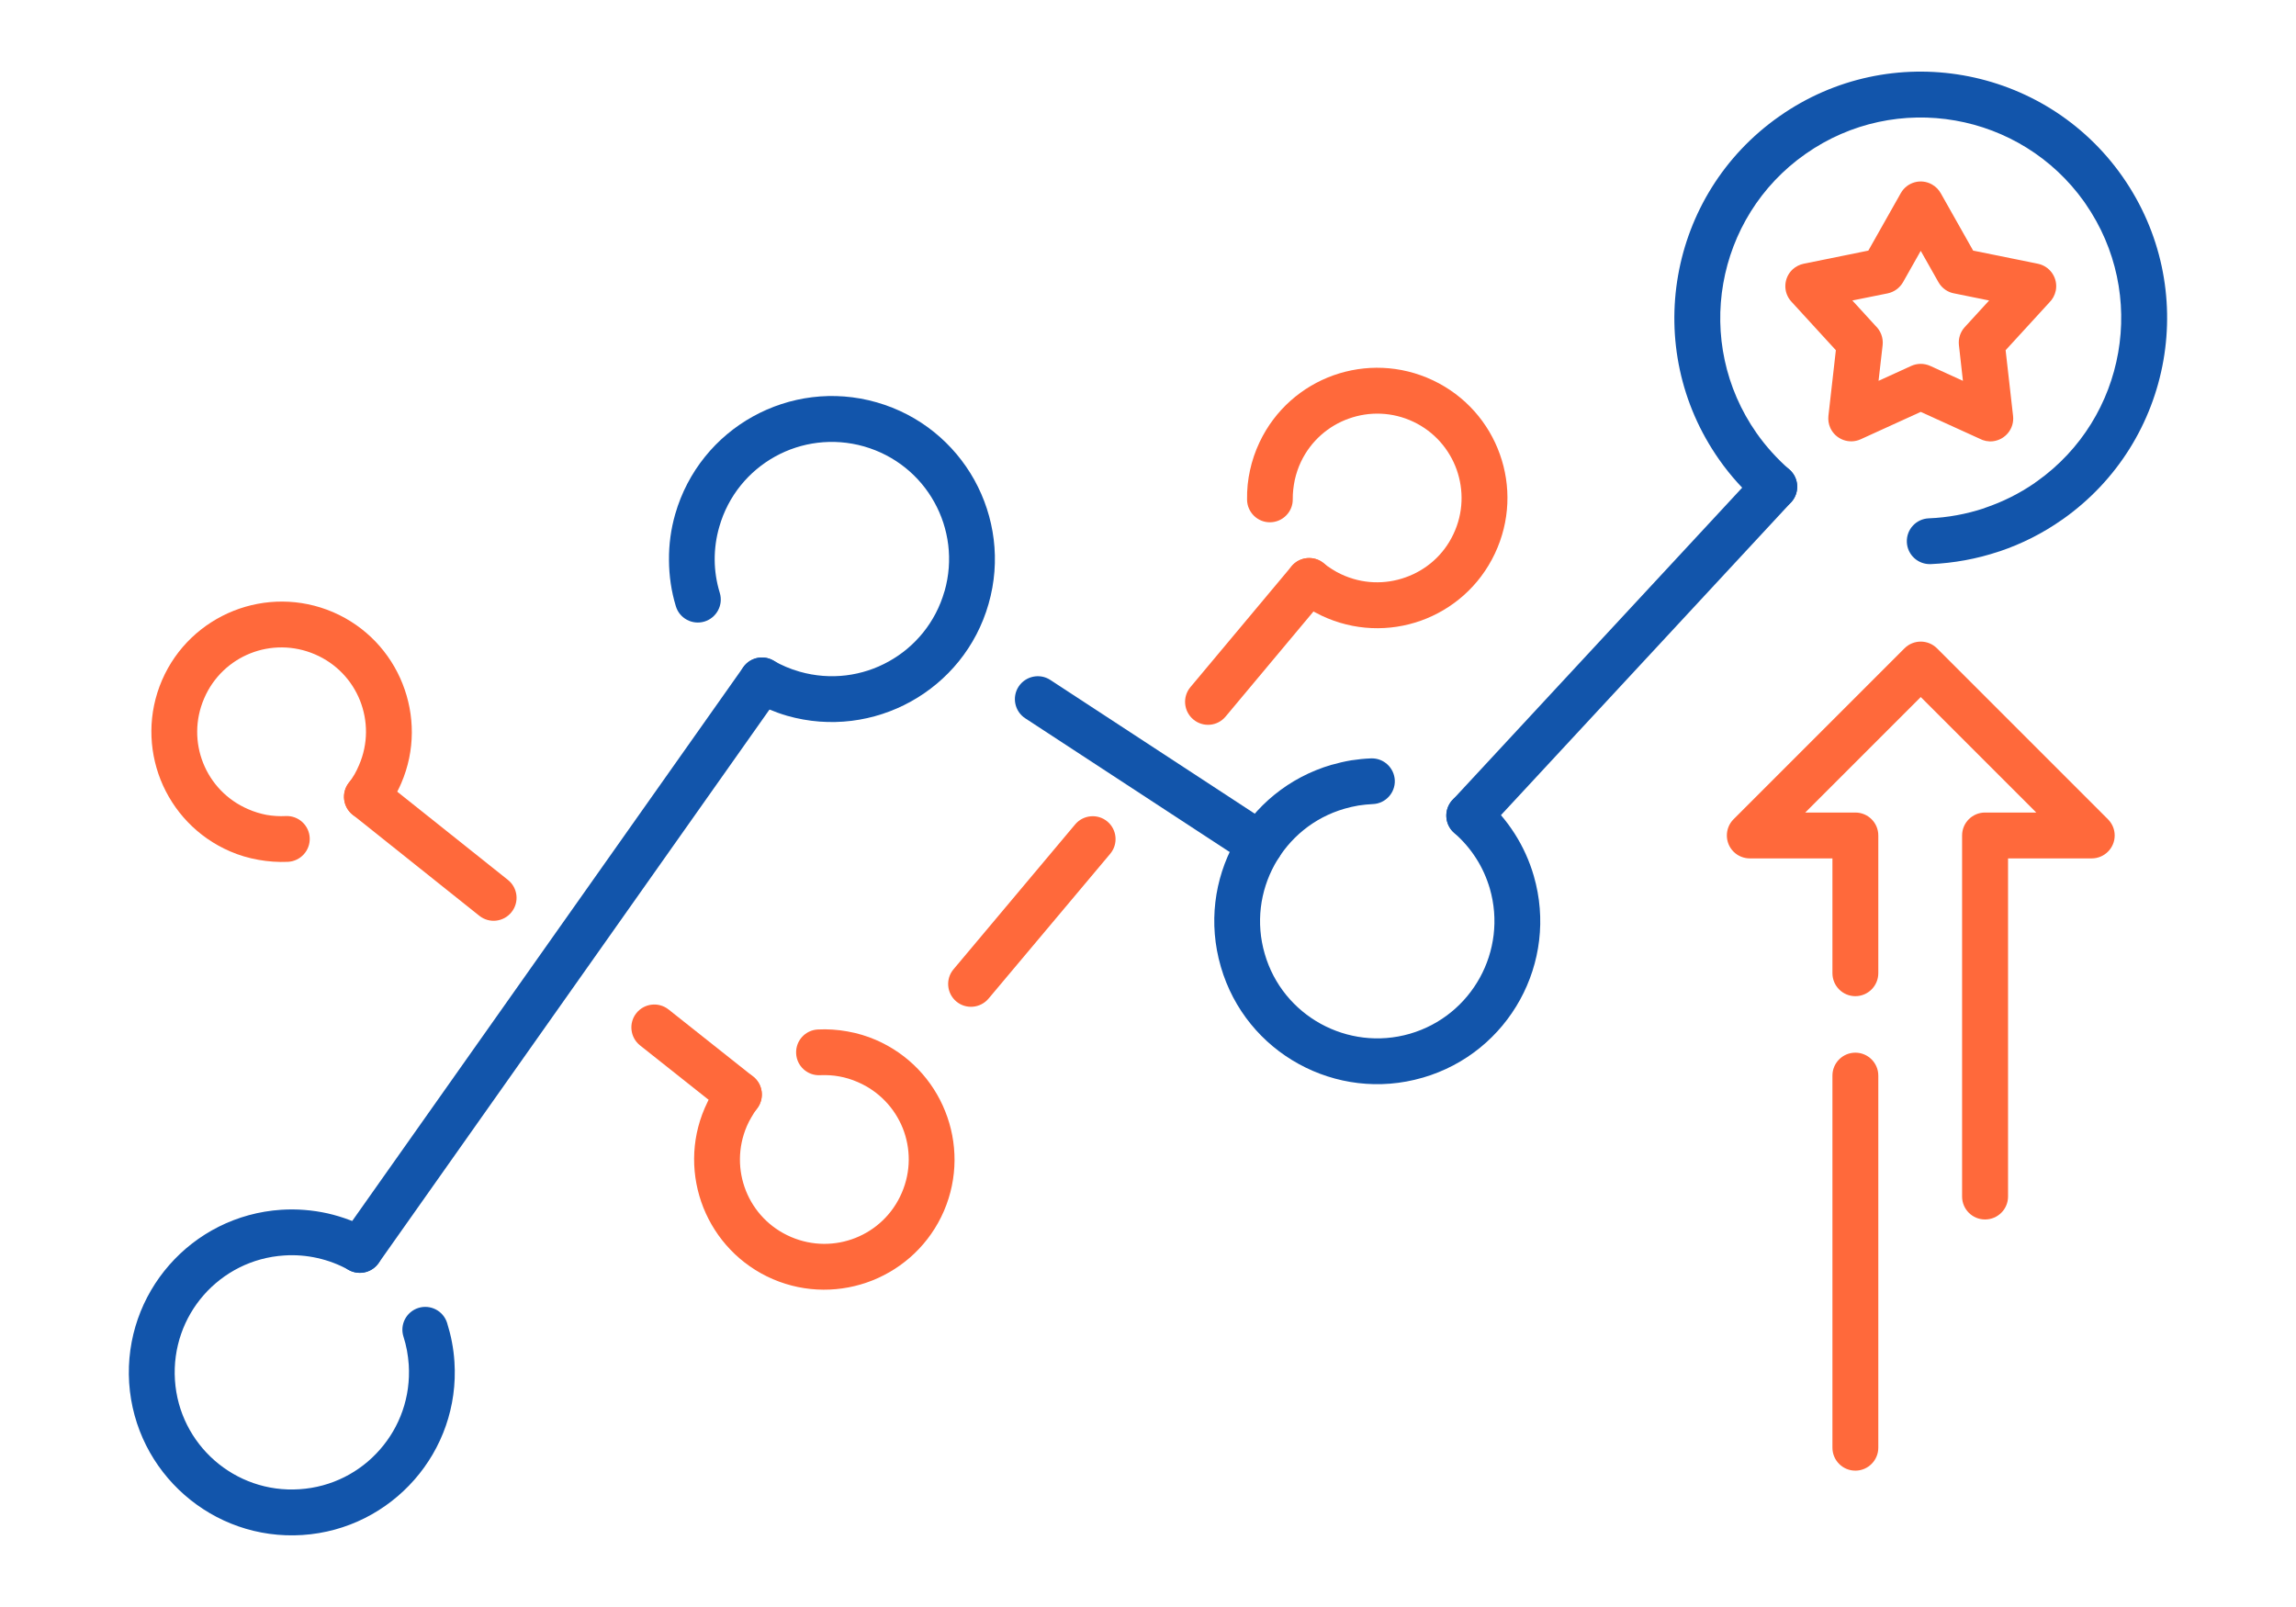
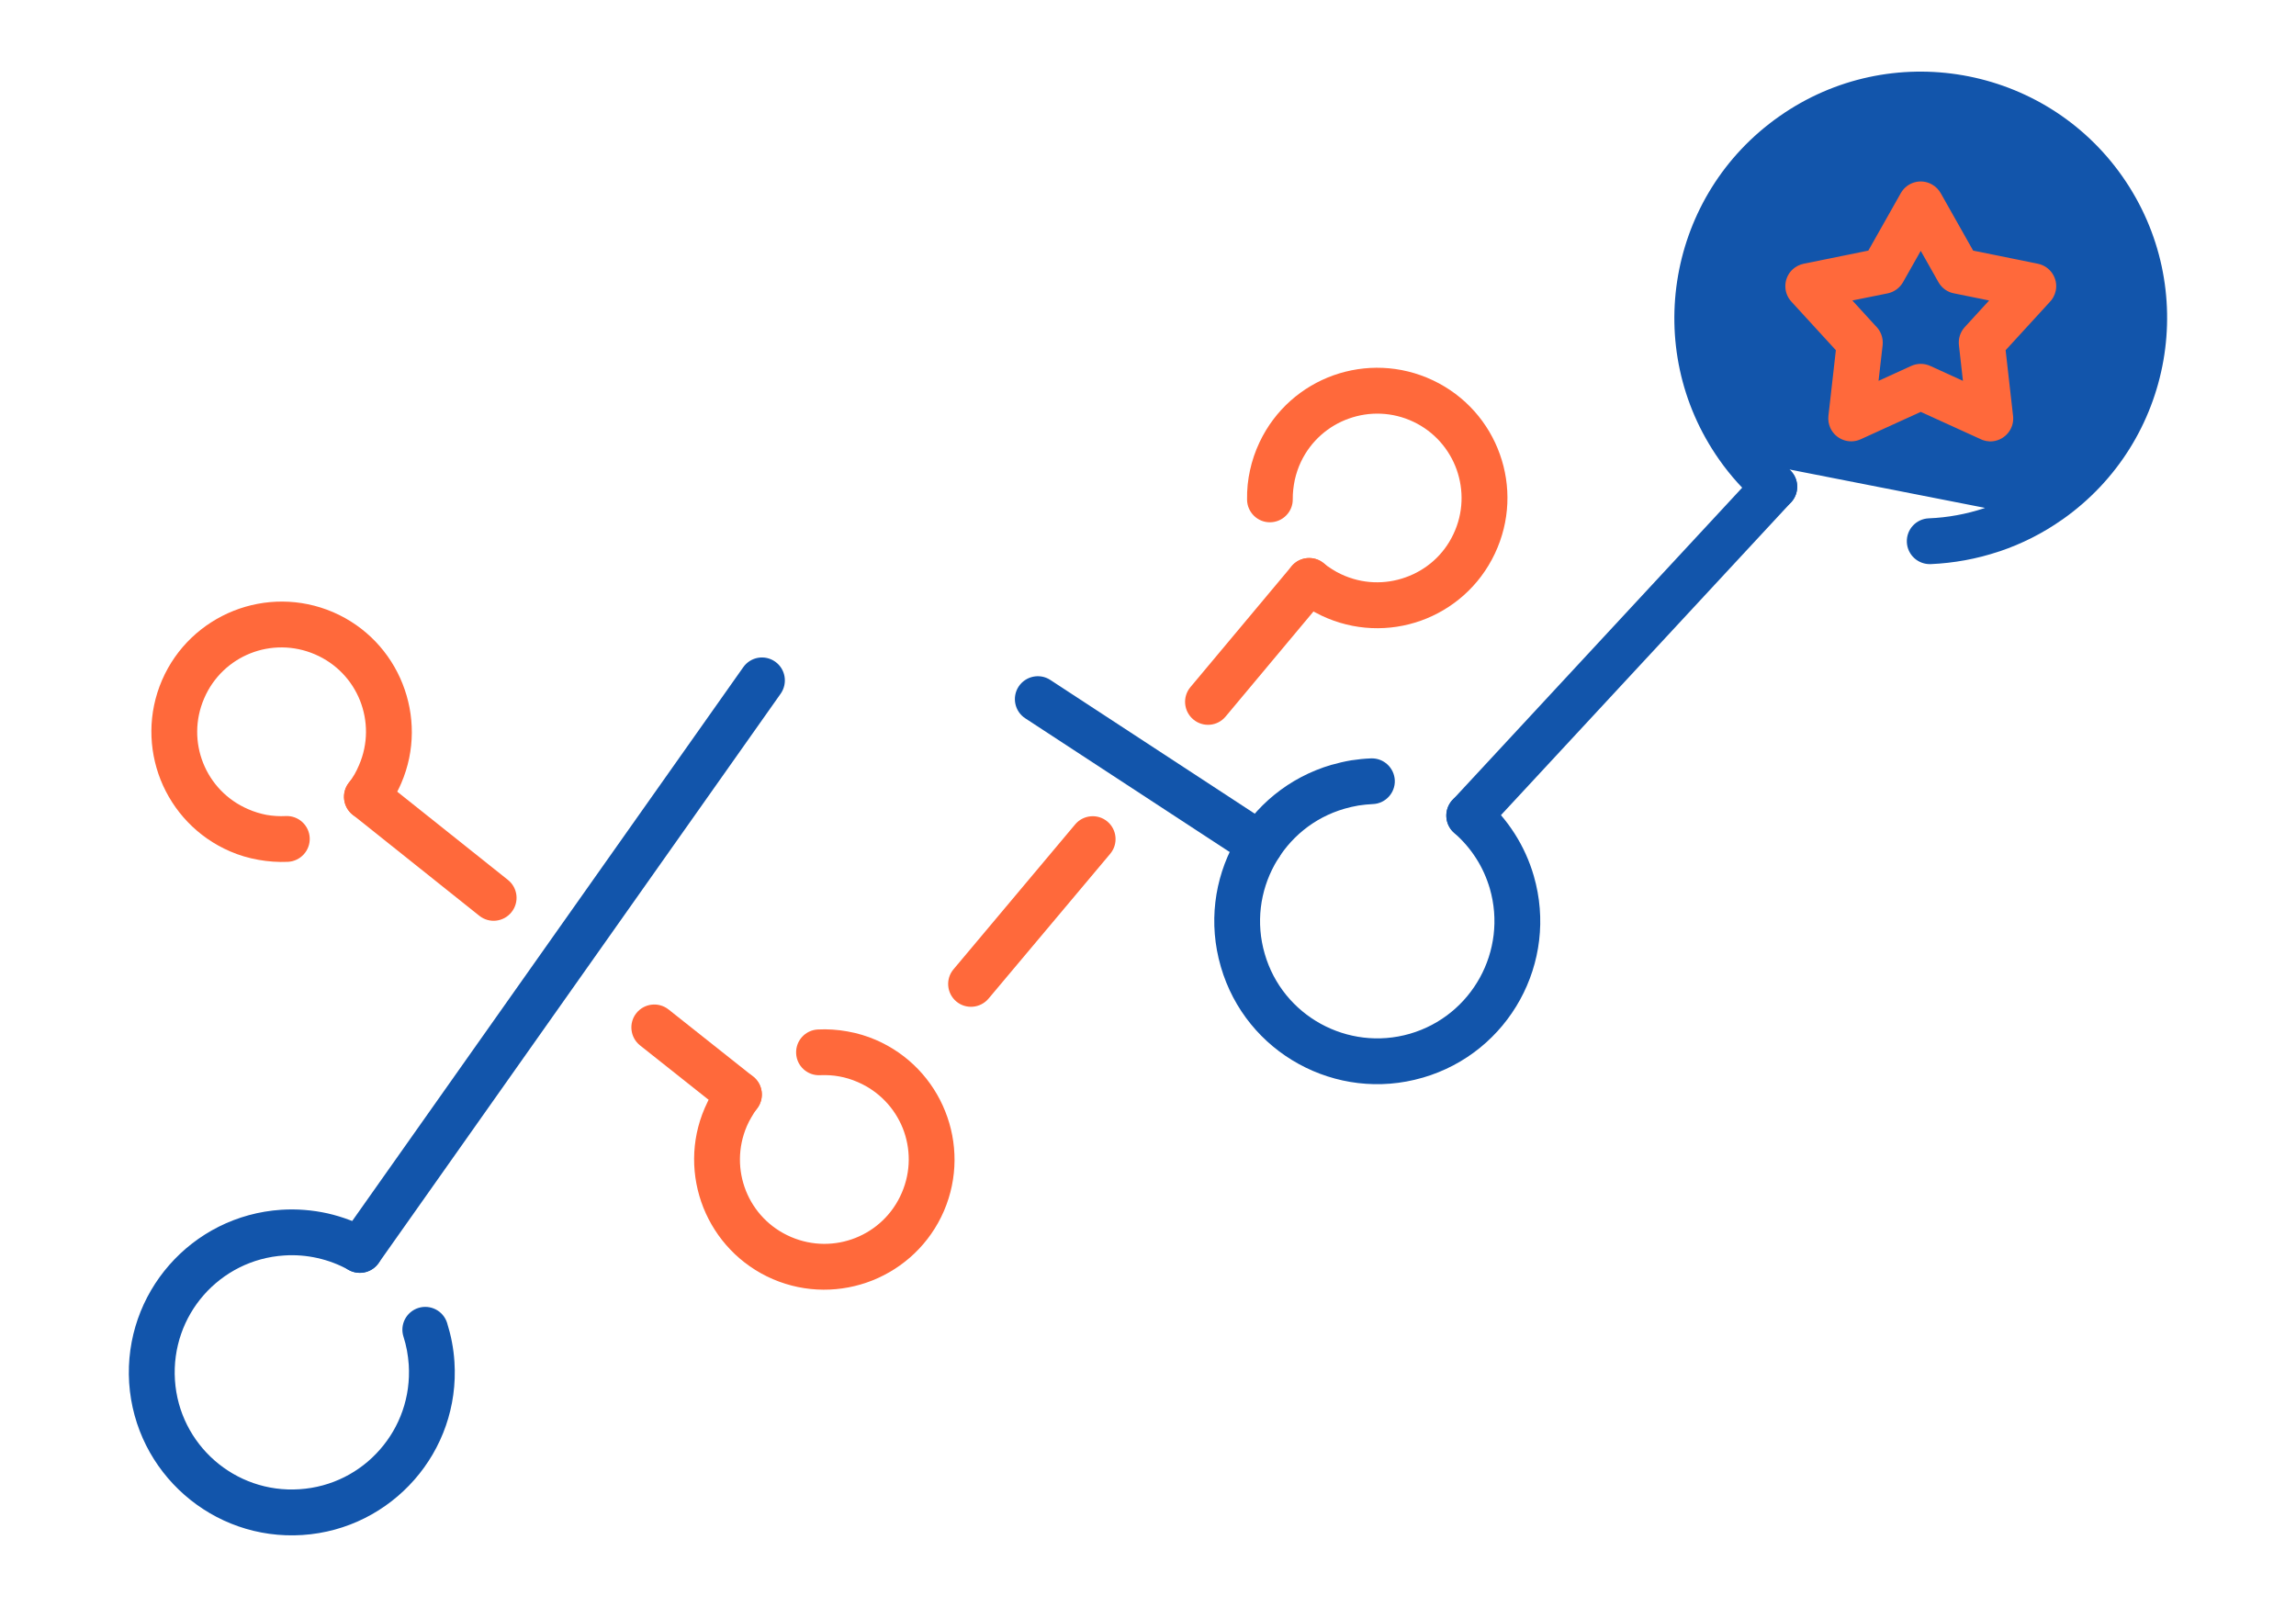
<svg xmlns="http://www.w3.org/2000/svg" xml:space="preserve" width="300px" height="210px" version="1.1" style="shape-rendering:geometricPrecision; text-rendering:geometricPrecision; image-rendering:optimizeQuality; fill-rule:evenodd; clip-rule:evenodd" viewBox="0 0 2742.9 1920">
  <defs>
    <style type="text/css">
   
    .fil0 {fill:none}
    .fil1 {fill:#1255ab;fill-rule:nonzero}
    .fil2 {fill:#ff693b;fill-rule:nonzero}
   
  </style>
  </defs>
  <g id="Layer_x0020_1">
    <g id="_2870462613008">
      <rect class="fil0" width="2742.9" height="1920" />
-       <path class="fil1" d="M2137.6 560.9c11.4,9.8 12.6,27.1 2.8,38.5 -9.9,11.4 -27.2,12.7 -38.6,2.8 -9.2,-8 -17.8,-16.4 -25.7,-25.1 -8,-8.9 -15.5,-18.2 -22.4,-28.1 -46.7,-66.5 -62,-145.7 -49,-219.8 13,-74.2 54.3,-143.4 120.8,-190.1 66.5,-46.8 145.7,-62.1 219.8,-49.1 74.2,13 143.5,54.3 190.2,120.8l0.2 0.3c46.5,66.5 61.8,145.5 48.8,219.6 -13,74.1 -54.3,143.4 -120.8,190.1l-0.2 0.1c-23,16.2 -48.2,28.9 -74.6,37.8l-1.4 0.4c-26,8.7 -53.4,13.7 -81.1,14.9 -15.1,0.5 -27.8,-11.2 -28.4,-26.3 -0.6,-15.1 11.1,-27.8 26.2,-28.4 22.5,-0.9 44.7,-5 66,-12l1.1 -0.5c21.1,-7.1 41.2,-17.1 59.7,-29.9 0.8,-0.7 1.6,-1.3 2.5,-1.8 53.4,-38 86.5,-93.9 97,-153.9 10.5,-59.9 -1.7,-123.8 -39,-177.7 -0.6,-0.8 -1.2,-1.6 -1.7,-2.5 -38,-53.3 -94,-86.5 -153.9,-97 -60.4,-10.6 -124.8,1.9 -178.9,39.9 -54.1,37.9 -87.7,94.3 -98.3,154.7 -10.6,60.4 1.9,124.8 39.8,178.9 5.6,8 11.7,15.6 18.3,22.9 6.7,7.4 13.6,14.2 20.8,20.5z" />
+       <path class="fil1" d="M2137.6 560.9c11.4,9.8 12.6,27.1 2.8,38.5 -9.9,11.4 -27.2,12.7 -38.6,2.8 -9.2,-8 -17.8,-16.4 -25.7,-25.1 -8,-8.9 -15.5,-18.2 -22.4,-28.1 -46.7,-66.5 -62,-145.7 -49,-219.8 13,-74.2 54.3,-143.4 120.8,-190.1 66.5,-46.8 145.7,-62.1 219.8,-49.1 74.2,13 143.5,54.3 190.2,120.8l0.2 0.3c46.5,66.5 61.8,145.5 48.8,219.6 -13,74.1 -54.3,143.4 -120.8,190.1l-0.2 0.1c-23,16.2 -48.2,28.9 -74.6,37.8l-1.4 0.4c-26,8.7 -53.4,13.7 -81.1,14.9 -15.1,0.5 -27.8,-11.2 -28.4,-26.3 -0.6,-15.1 11.1,-27.8 26.2,-28.4 22.5,-0.9 44.7,-5 66,-12l1.1 -0.5z" />
      <path class="fil1" d="M1638 906.1c15.1,-0.5 27.7,11.3 28.3,26.4 0.5,15 -11.3,27.7 -26.4,28.2 -5.6,0.3 -11.3,0.8 -17,1.7 -5.6,1 -11.1,2.2 -16.6,3.8 -37.1,10.7 -66.3,35.5 -83.6,66.9 -17.3,31.5 -22.6,69.4 -11.8,106.5 10.7,37.1 35.5,66.3 66.9,83.6 31.5,17.3 69.4,22.6 106.5,11.9 37.1,-10.8 66.3,-35.6 83.6,-67 17.3,-31.4 22.6,-69.4 11.9,-106.5 -3.8,-12.9 -9.3,-25.2 -16.5,-36.3 -7,-11 -15.8,-21.2 -26.1,-30.2 -11.4,-9.9 -12.6,-27.2 -2.7,-38.7 10,-11.4 27.3,-12.6 38.7,-2.6 13.9,12.1 26.1,26.3 36.2,42.1 10,15.6 17.7,32.6 22.9,50.5 15,51.7 7.6,104.5 -16.4,148.1 -24,43.6 -64.6,78.1 -116.3,93.1l-0.1 0c-51.6,15 -104.4,7.6 -148,-16.4 -43.6,-23.9 -78,-64.5 -93,-116l-0.1 -0.4c-15,-51.6 -7.7,-104.4 16.3,-148 24,-43.6 64.6,-78 116.2,-93.1l0.2 0c7.7,-2.2 15.4,-4 23.2,-5.3 7.8,-1.2 15.7,-2 23.7,-2.3z" />
      <path class="fil1" d="M482 1597c-4.6,-14.4 3.4,-29.7 17.8,-34.3 14.4,-4.5 29.7,3.4 34.3,17.8 2.4,7.8 4.4,15.4 5.8,23 1.5,7.8 2.5,15.7 3,23.6 3.5,53.5 -15,103.5 -47.9,140.9 -32.9,37.5 -80.1,62.5 -133.7,66 -53.6,3.5 -103.6,-15.1 -141,-48 -37.5,-32.9 -62.4,-80 -66,-133.7 -3.4,-53.6 15.1,-103.5 48,-141 32.9,-37.5 80.1,-62.4 133.7,-65.9 18.6,-1.2 37.2,0.3 55.3,4.3 18,4.1 35.5,10.7 51.9,19.8 13.2,7.3 17.9,24 10.6,37.2 -7.4,13.2 -24,17.9 -37.2,10.6 -11.7,-6.5 -24.3,-11.3 -37.3,-14.2 -12.9,-2.9 -26.3,-4 -39.8,-3.1 -38.6,2.5 -72.5,20.4 -96.1,47.3 -23.6,26.9 -36.9,62.9 -34.4,101.6 2.5,38.5 20.4,72.4 47.3,96 26.9,23.6 62.9,37 101.5,34.4 38.6,-2.5 72.5,-20.4 96,-47.3 23.7,-26.9 37,-62.9 34.5,-101.5 -0.4,-5.7 -1.1,-11.4 -2.1,-16.9 -1.1,-5.8 -2.5,-11.4 -4.2,-16.6z" />
-       <path class="fil1" d="M896.7 836.6c-13.1,-7.5 -17.6,-24.2 -10.1,-37.3 7.5,-13.1 24.2,-17.6 37.3,-10.1 4.9,2.9 10,5.4 15.2,7.6 4.9,2.1 10.3,4 16.2,5.7 37.2,10.6 75.2,5.2 106.4,-12.2 31.3,-17.3 56,-46.7 66.6,-83.8l0.1 -0.1c10.6,-37.2 5.2,-75.1 -12.2,-106.4 -17.3,-31.3 -46.7,-55.9 -83.9,-66.6l0 0c-37.2,-10.6 -75.2,-5.2 -106.4,12.1 -31.3,17.4 -56,46.7 -66.6,83.9 -3.8,13.1 -5.6,26.5 -5.5,39.7 0.1,13 2.1,26.2 6.1,39.3 4.4,14.5 -3.9,29.8 -18.3,34.2 -14.5,4.4 -29.9,-3.8 -34.2,-18.3 -5.4,-17.7 -8.1,-36.2 -8.2,-55 -0.2,-18.6 2.3,-37.1 7.4,-54.9 14.8,-51.6 49.1,-92.5 92.7,-116.7 43.6,-24.2 96.4,-31.8 148,-17 51.7,14.8 92.5,49.2 116.7,92.7 24.2,43.7 31.8,96.5 17,148.1 -14.7,51.6 -49.1,92.4 -92.7,116.6 -43.6,24.2 -96.4,31.8 -148,17.1 -7.2,-2.1 -14.7,-4.8 -22.4,-8 -7.2,-3.1 -14.3,-6.6 -21.2,-10.6z" />
      <path class="fil1" d="M452.3 1509.1c-8.7,12.4 -25.8,15.4 -38.2,6.7 -12.3,-8.7 -15.3,-25.8 -6.6,-38.2l480.4 -680.4c8.7,-12.4 25.7,-15.4 38.1,-6.7 12.4,8.7 15.3,25.8 6.7,38.2l-480.4 680.4zm772.5 -650.9c-12.6,-8.2 -16.2,-25.2 -7.9,-37.9 8.3,-12.6 25.3,-16.2 37.9,-7.9l265.5 173.7c12.7,8.3 16.2,25.3 7.9,37.9 -8.2,12.7 -25.2,16.2 -37.9,7.9l-265.5 -173.7zm550.5 134.9c-10.3,11 -27.6,11.7 -38.7,1.4 -11.1,-10.3 -11.7,-27.6 -1.4,-38.7l364.4 -392.9c10.3,-11.1 27.7,-11.7 38.7,-1.4 11.1,10.3 11.7,27.6 1.4,38.7l-364.4 392.9z" />
-       <path class="fil2" d="M2344 998.2c0,-15.2 12.3,-27.4 27.4,-27.4l61.2 0 -138 -138 -138 138 59.9 0c15.1,0 27.4,12.2 27.4,27.4l0 164.5c0,15.2 -12.3,27.5 -27.4,27.5 -15.2,0 -27.4,-12.3 -27.4,-27.5l0 -137.1 -98.7 0c-7,0 -14.1,-2.7 -19.4,-8 -10.7,-10.7 -10.7,-28.1 0,-38.8l204.2 -204.2c10.7,-10.7 28.1,-10.7 38.8,0l204.2 204.2c5,5 8.1,11.8 8.1,19.4 0,15.1 -12.3,27.4 -27.5,27.4l-99.9 0 0 404c0,15.2 -12.3,27.4 -27.5,27.4 -15.1,0 -27.4,-12.2 -27.4,-27.4l0 -431.4zm-100.1 731.5c0,15.1 -12.3,27.4 -27.4,27.4 -15.2,0 -27.4,-12.3 -27.4,-27.4l0 -444.6c0,-15.1 12.2,-27.4 27.4,-27.4 15.1,0 27.4,12.3 27.4,27.4l0 444.6z" />
      <path class="fil2" d="M460.1 968.6c-9.2,12 -26.3,14.3 -38.4,5.2 -12,-9.2 -14.3,-26.4 -5.1,-38.4 2.6,-3.4 4.9,-6.8 6.9,-10.2 1.8,-3.1 3.6,-6.8 5.4,-11 11.1,-25.6 10.7,-53.2 1.2,-77.2 -9.5,-23.9 -28.2,-44.2 -53.8,-55.2 -25.6,-11 -53.3,-10.7 -77.2,-1.2 -23.9,9.5 -44.2,28.2 -55.2,53.8 -11.1,25.7 -10.7,53.3 -1.2,77.2 9.5,23.9 28.2,44.2 53.8,55.2 7.3,3.2 14.7,5.4 21.9,6.8 7.5,1.3 15.2,1.8 23,1.4 15.1,-0.7 27.9,11 28.6,26.1 0.7,15 -10.9,27.8 -26,28.6 -11.7,0.5 -23.6,-0.3 -35.2,-2.4 -11.9,-2.1 -23.3,-5.5 -33.9,-10.1 -39.4,-17 -68.2,-48.4 -83,-85.4 -14.7,-37.1 -15.3,-79.7 1.6,-119 17,-39.4 48.4,-68.2 85.5,-83 37,-14.7 79.6,-15.3 119,1.6 39.3,17 68.2,48.4 82.9,85.5 14.7,37 15.4,79.6 -1.6,119 -2.3,5.4 -5.2,11.1 -8.7,16.9 -3.3,5.7 -6.8,10.9 -10.5,15.8z" />
      <path class="fil2" d="M1180.9 1193.2c-9.8,11.5 -27,13 -38.5,3.3 -11.5,-9.7 -13,-26.9 -3.3,-38.4l145.4 -173.2c9.7,-11.5 27,-13 38.5,-3.3 11.5,9.7 13,27 3.3,38.5l-145.4 173.1zm283.2 -337c-9.7,11.6 -26.9,13.1 -38.5,3.4 -11.6,-9.7 -13.2,-27 -3.5,-38.6l120.9 -144.5c9.7,-11.6 27,-13.1 38.6,-3.4 11.6,9.7 13.1,26.9 3.4,38.5l-120.9 144.6z" />
      <path class="fil2" d="M421.3 973.4c-11.8,-9.4 -13.8,-26.6 -4.4,-38.4 9.4,-11.9 26.7,-13.8 38.5,-4.4l151.4 120.7c11.8,9.4 13.8,26.6 4.3,38.5 -9.4,11.8 -26.6,13.8 -38.4,4.4l-151.4 -120.8zm343.3 275.6c-11.8,-9.4 -13.8,-26.7 -4.4,-38.5 9.4,-11.8 26.6,-13.8 38.5,-4.4l101.1 80.2c11.8,9.4 13.8,26.6 4.4,38.5 -9.4,11.8 -26.6,13.8 -38.5,4.4l-101.1 -80.2z" />
      <path class="fil2" d="M861 1291.1c9.2,-12 26.4,-14.3 38.4,-5.1 12,9.2 14.3,26.3 5.1,38.3 -2.3,3.1 -4.5,6.5 -6.7,10.3 -2.1,3.5 -4,7.2 -5.6,10.9 -11,25.7 -10.6,53.3 -1.1,77.2 9.5,23.9 28.2,44.2 53.9,55.2 25.6,11 53.2,10.6 77.1,1.1 23.9,-9.5 44.2,-28.2 55.2,-53.8 11.1,-25.7 10.7,-53.3 1.2,-77.2 -9.6,-23.9 -28.3,-44.2 -53.9,-55.2 -7.3,-3.2 -14.7,-5.4 -21.9,-6.7 -7.5,-1.4 -15.2,-1.8 -23,-1.5 -15.1,0.8 -27.9,-10.9 -28.6,-26 -0.7,-15.1 10.9,-27.9 26,-28.6 11.7,-0.6 23.5,0.2 35.2,2.3 11.9,2.1 23.3,5.5 33.9,10.1 39.4,17 68.3,48.4 83,85.4 14.8,37 15.4,79.6 -1.5,119 -17,39.4 -48.4,68.2 -85.4,83 -37,14.7 -79.6,15.4 -119,-1.5 -39.4,-17 -68.2,-48.4 -83,-85.4 -14.7,-37.1 -15.4,-79.7 1.6,-119 2.5,-5.9 5.4,-11.6 8.5,-17 3,-5.2 6.6,-10.5 10.6,-15.8z" />
      <path class="fil2" d="M1546.7 715.2c-11.7,-9.6 -13.4,-26.8 -3.8,-38.5 9.6,-11.7 26.8,-13.3 38.5,-3.7 2.8,2.3 6.1,4.7 10,7.1 3.6,2.3 7.2,4.3 10.7,5.9 25.1,11.9 52.7,12.5 77,3.8 24.4,-8.6 45.4,-26.5 57.2,-51.6 12,-25.2 12.5,-52.8 3.9,-77.1 -8.7,-24.3 -26.6,-45.3 -51.7,-57.2 -25.1,-11.9 -52.8,-12.5 -77.1,-3.8 -24.3,8.6 -45.3,26.6 -57.2,51.6 -3.3,6.9 -5.7,14.2 -7.4,21.7 -1.6,7.8 -2.5,15.5 -2.4,23 0.2,15 -11.9,27.4 -27,27.6 -15,0.2 -27.4,-11.9 -27.6,-27 -0.2,-12.1 1,-23.9 3.5,-35.1 2.5,-11.5 6.3,-22.7 11.4,-33.5 18.4,-38.9 50.8,-66.6 88.3,-80 37.5,-13.3 80,-12.4 118.9,6 38.8,18.4 66.6,50.8 79.9,88.3 13.4,37.4 12.4,80 -6,118.8 -18.4,38.9 -50.8,66.6 -88.2,80 -37.5,13.4 -80.1,12.4 -118.9,-6 -5.9,-2.8 -11.5,-5.9 -16.7,-9.1 -5,-3.2 -10.1,-6.9 -15.3,-11.2z" />
      <path class="fil2" d="M2318.6 231l38.6 68.4 77.3 15.7c14.8,3 24.4,17.4 21.4,32.2 -1.2,5.6 -3.9,10.4 -7.6,14l-52.3 57.1 8.9 78.6c1.7,15 -9.2,28.5 -24.2,30.2 -5.7,0.6 -11.1,-0.6 -15.8,-3.1l-70.3 -32 -71.7 32.7c-13.8,6.3 -30,0.2 -36.3,-13.5 -2.1,-4.7 -2.8,-9.6 -2.3,-14.3l0 0 8.9 -78.6 -53.2 -58.1c-10.2,-11.1 -9.4,-28.4 1.7,-38.6 3.8,-3.4 8.3,-5.6 13,-6.6l77.3 -15.7 38.8 -68.7c7.5,-13.2 24.2,-17.8 37.3,-10.3 4.6,2.6 8.1,6.3 10.5,10.6zm-2.8 106.2l-21.2 -37.5 -21.2 37.5c-3.8,6.6 -10.3,11.6 -18.3,13.3l-42.2 8.5 27.7 30.3c6,5.7 9.4,14 8.5,22.9l-4.9 42.8 39 -17.8c7,-3.2 15.3,-3.4 22.8,0l39 17.8 -4.8 -42.8 0 0c-0.8,-7.5 1.5,-15.4 7,-21.4l29.1 -31.8 -41.4 -8.4c-7.8,-1.3 -14.9,-6 -19.1,-13.4z" />
    </g>
  </g>
</svg>